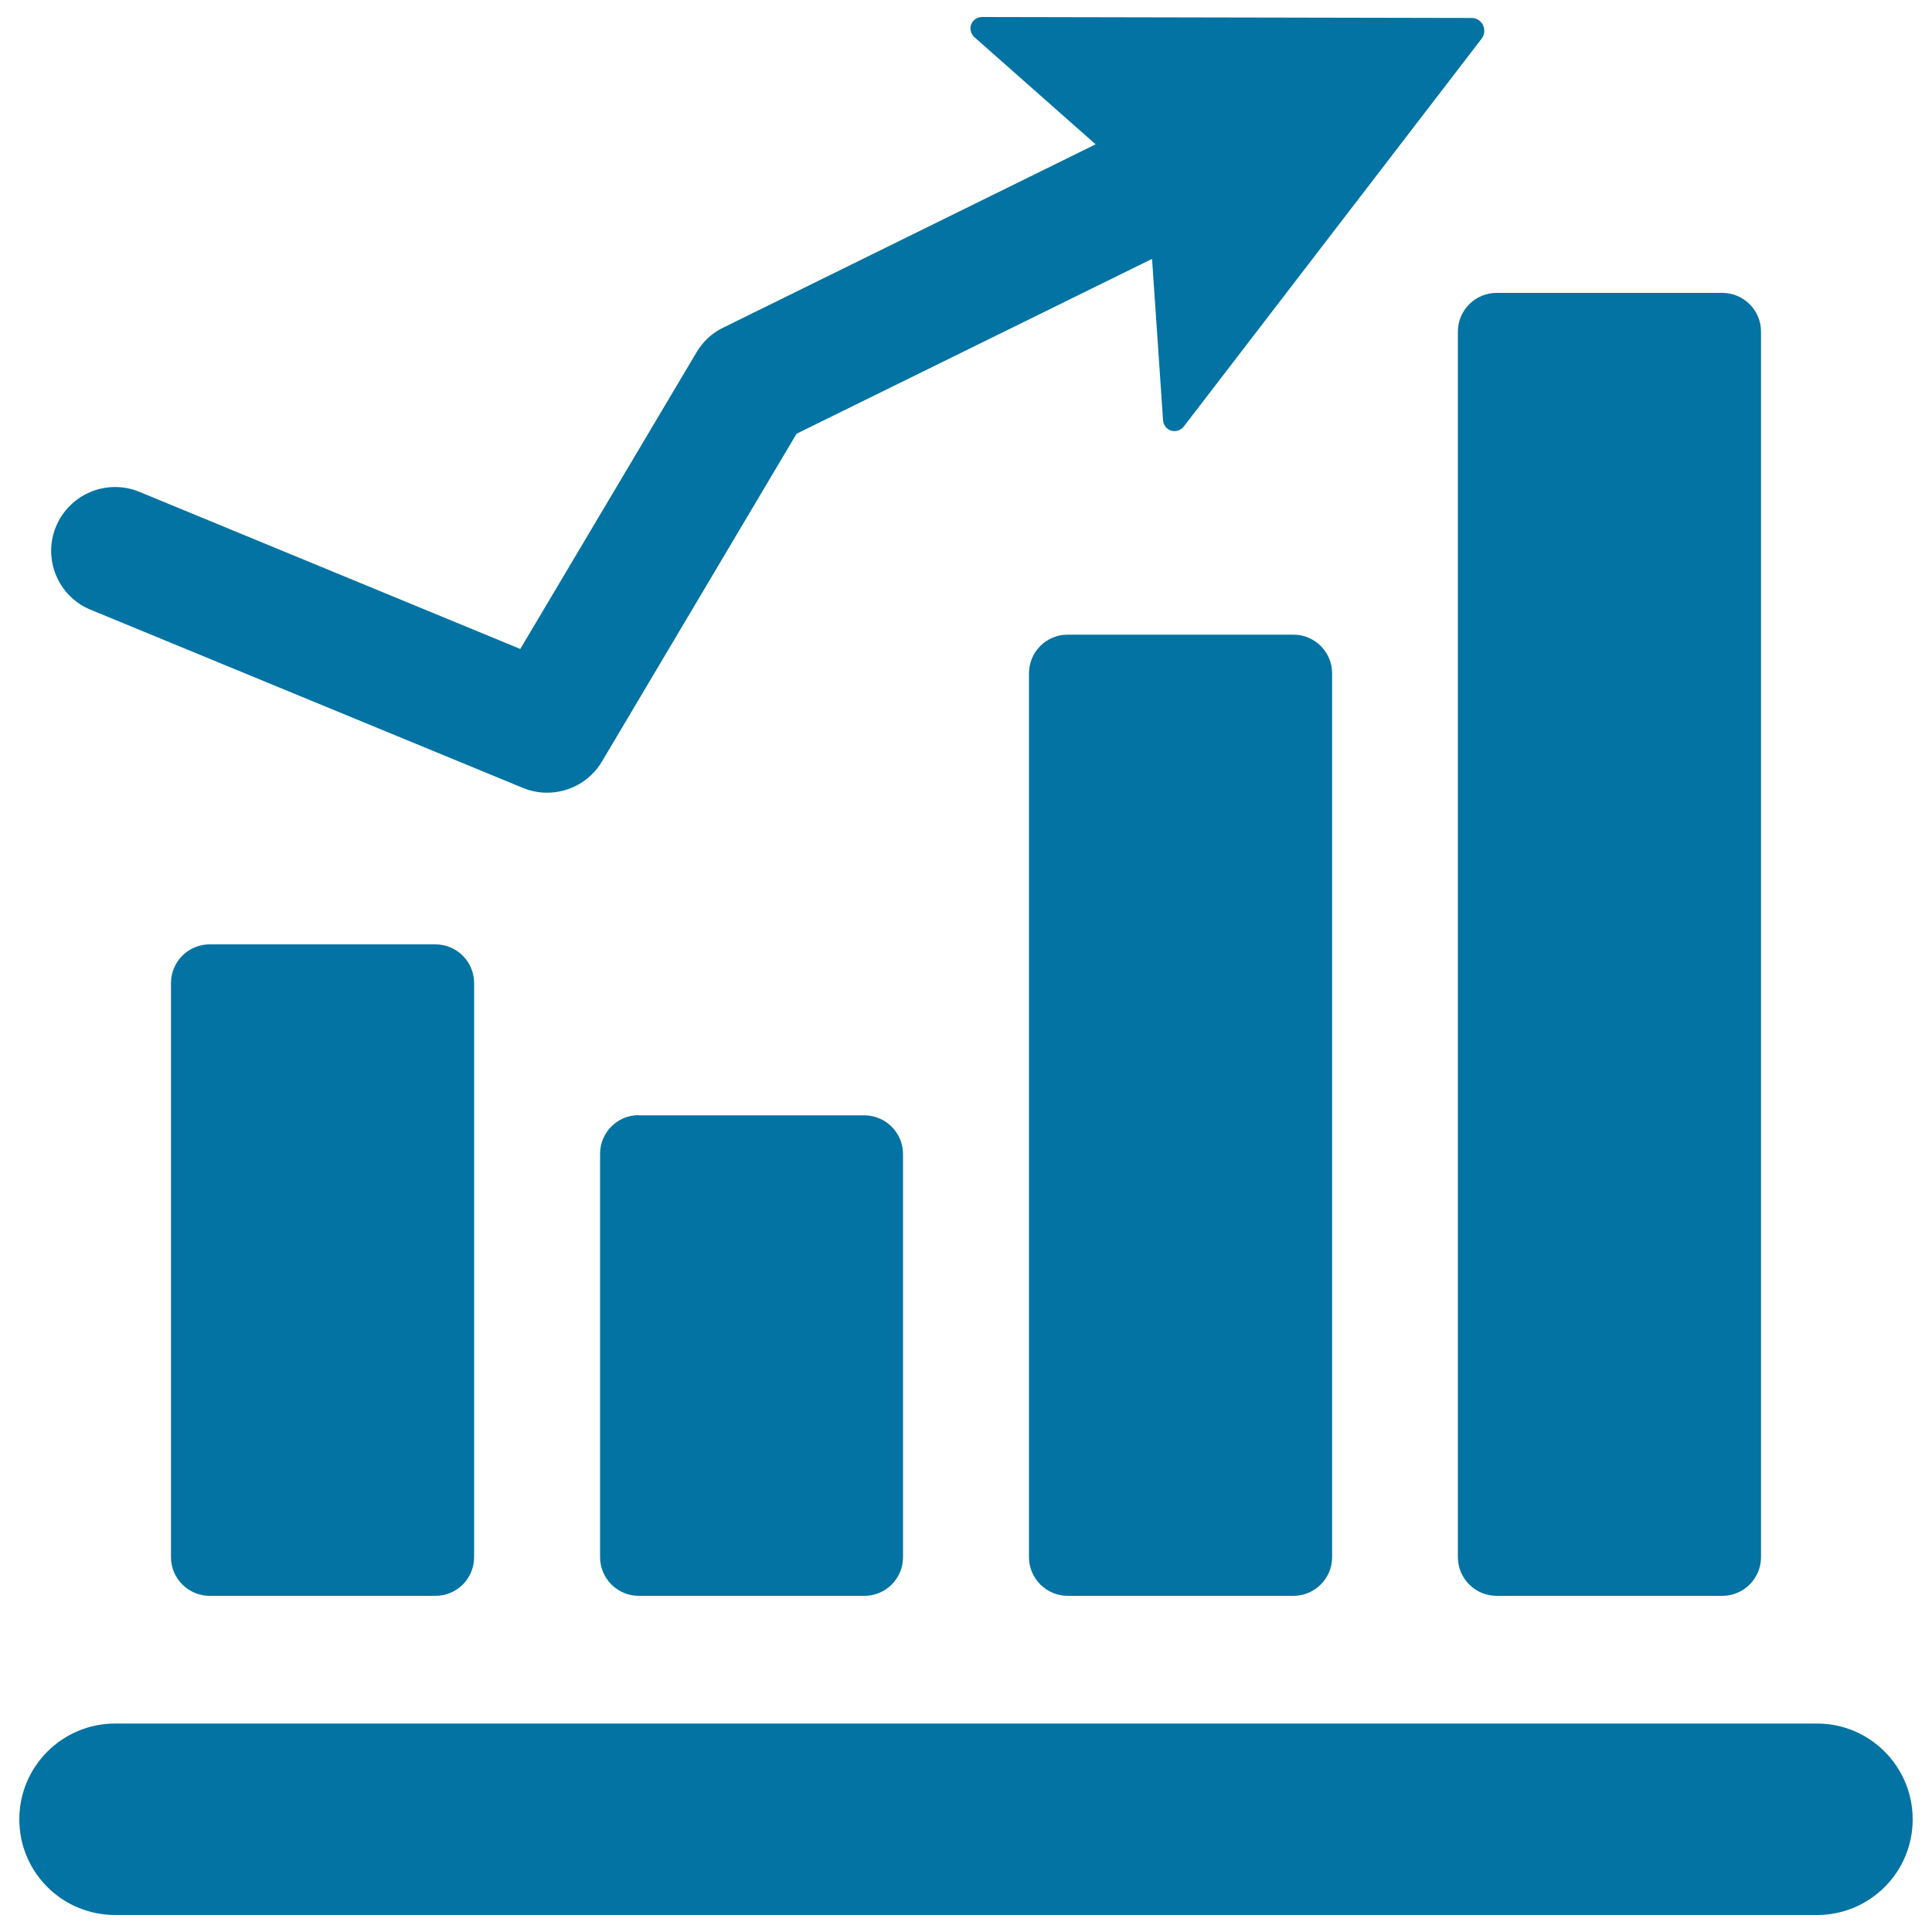
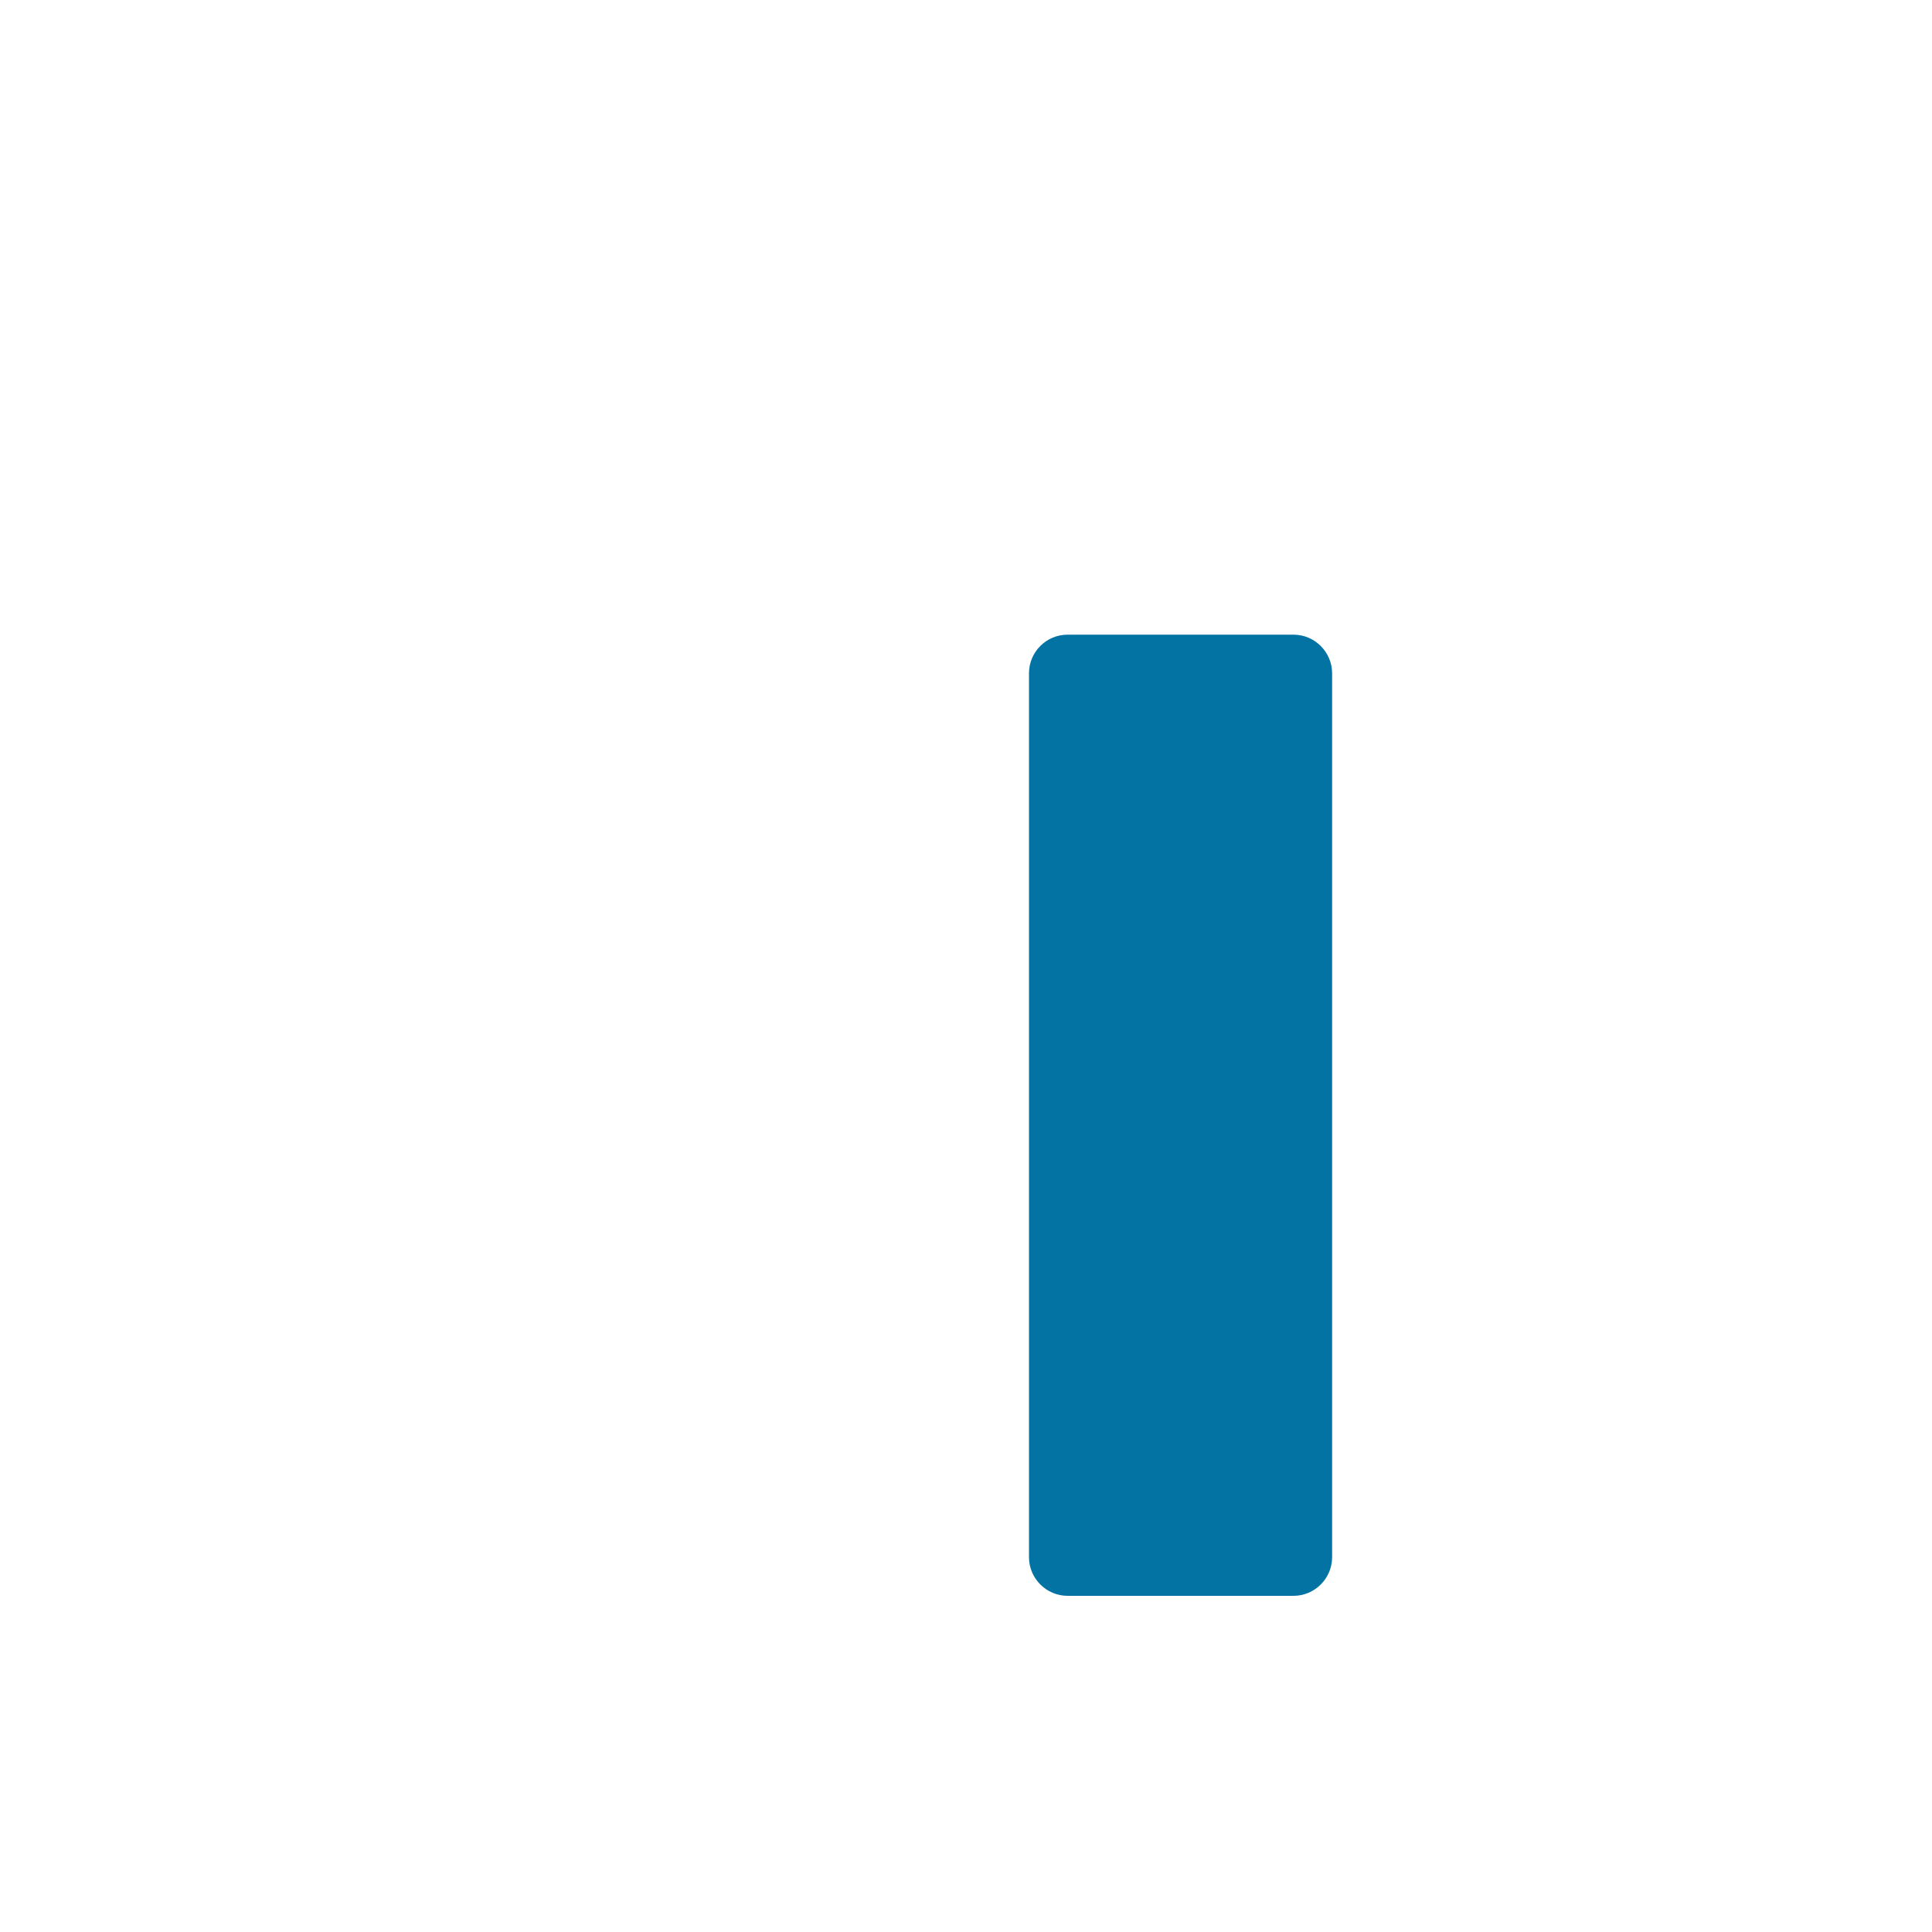
<svg xmlns="http://www.w3.org/2000/svg" viewBox="0 0 1000 1000" style="fill:#0273a2">
  <title>Statistics SVG icon</title>
  <g>
-     <path d="M46.9,315.6l223.7,92.2c4.1,1.7,8.4,2.5,12.6,2.5c11.4,0,22.3-5.9,28.4-16.2l100.7-169.6l184-90.5l5.7,83.6c0.2,2.5,1.9,4.6,4.2,5.3c2.4,0.7,4.9-0.1,6.5-2.1L766.9,20c1.5-2,1.8-4.7,0.7-7c-1.1-2.3-3.4-3.7-5.9-3.7L508.3,8.8c-2.5,0-4.7,1.5-5.6,3.8c-0.9,2.3-0.2,4.9,1.6,6.6l62.8,55.5l-192.8,94.9c-5.8,2.8-10.6,7.3-13.8,12.8l-91.2,153.5L72.2,254.6c-16.9-7-36.2,1.1-43.2,17.9C22,289.4,30.1,308.7,46.9,315.6z" />
-     <path d="M940.5,892.1H59.6c-27.4,0-49.6,22.2-49.6,49.6c0,27.4,22.2,49.5,49.6,49.5h880.9c27.4,0,49.5-22.2,49.5-49.5C990,914.3,967.8,892.1,940.5,892.1z" />
-     <path d="M108.5,488.8c-11,0-20,9-20,20V806c0,11,9,20,20,20h116.9c11.1,0,20-9,20-20V508.8c0-11-9-20-20-20H108.5L108.5,488.8z" />
-     <path d="M754.6,171.6V806c0,11,9,20,20,20h116.9c11,0,20-9,20-20V171.6c0-11-9-20-20-20H774.6C763.6,151.6,754.6,160.6,754.6,171.6z" />
    <path d="M552.6,328.5c-11.1,0-20,9-20,20V806c0,11,9,20,20,20h116.9c11,0,20-9,20-20V348.5c0-11-9-20-20-20H552.6z" />
-     <path d="M330.6,577.2c-11.1,0-20,9-20,20V806c0,11,9,20,20,20h116.8c11.1,0,20-9,20-20V597.3c0-11-9-20-20-20H330.6z" />
  </g>
</svg>